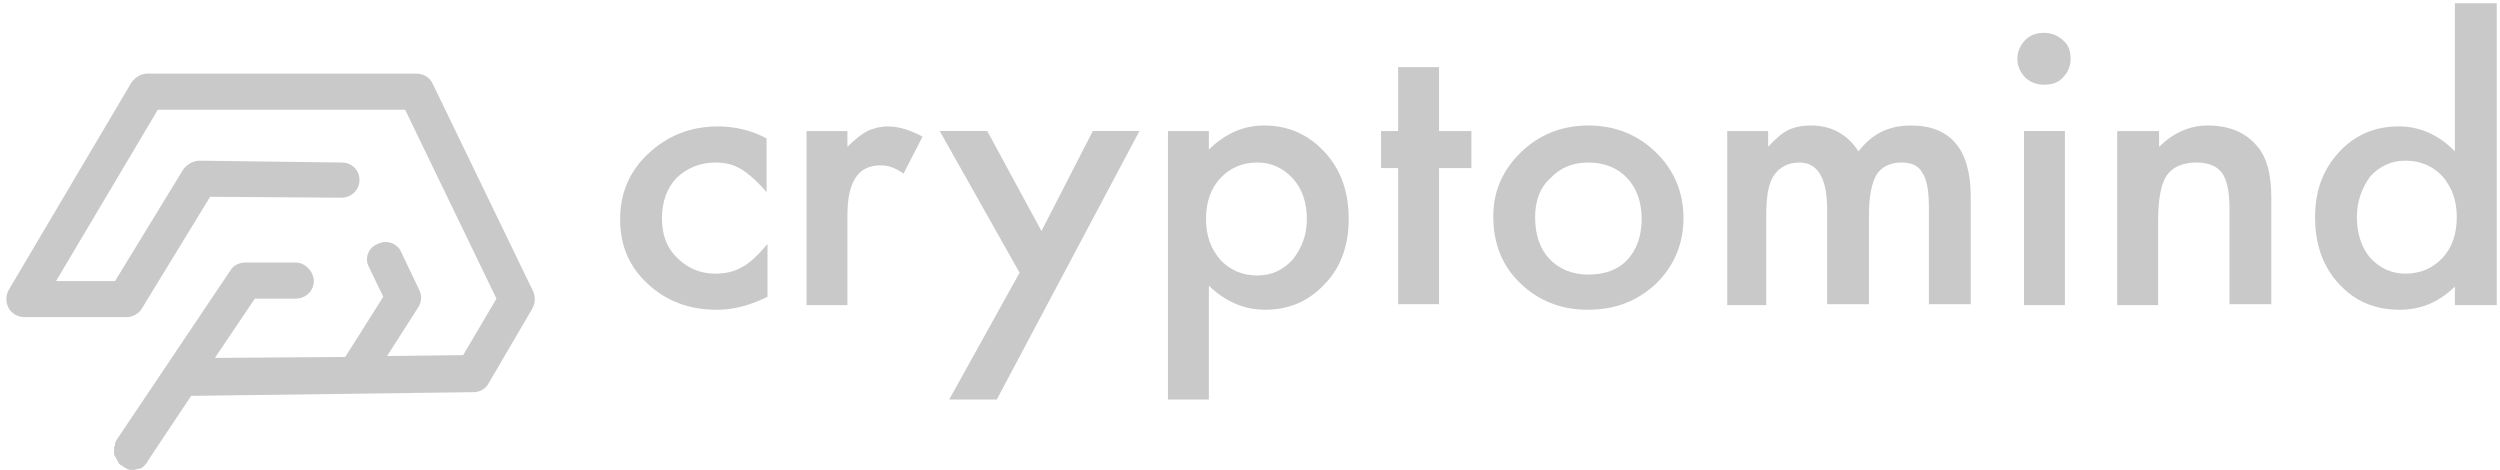
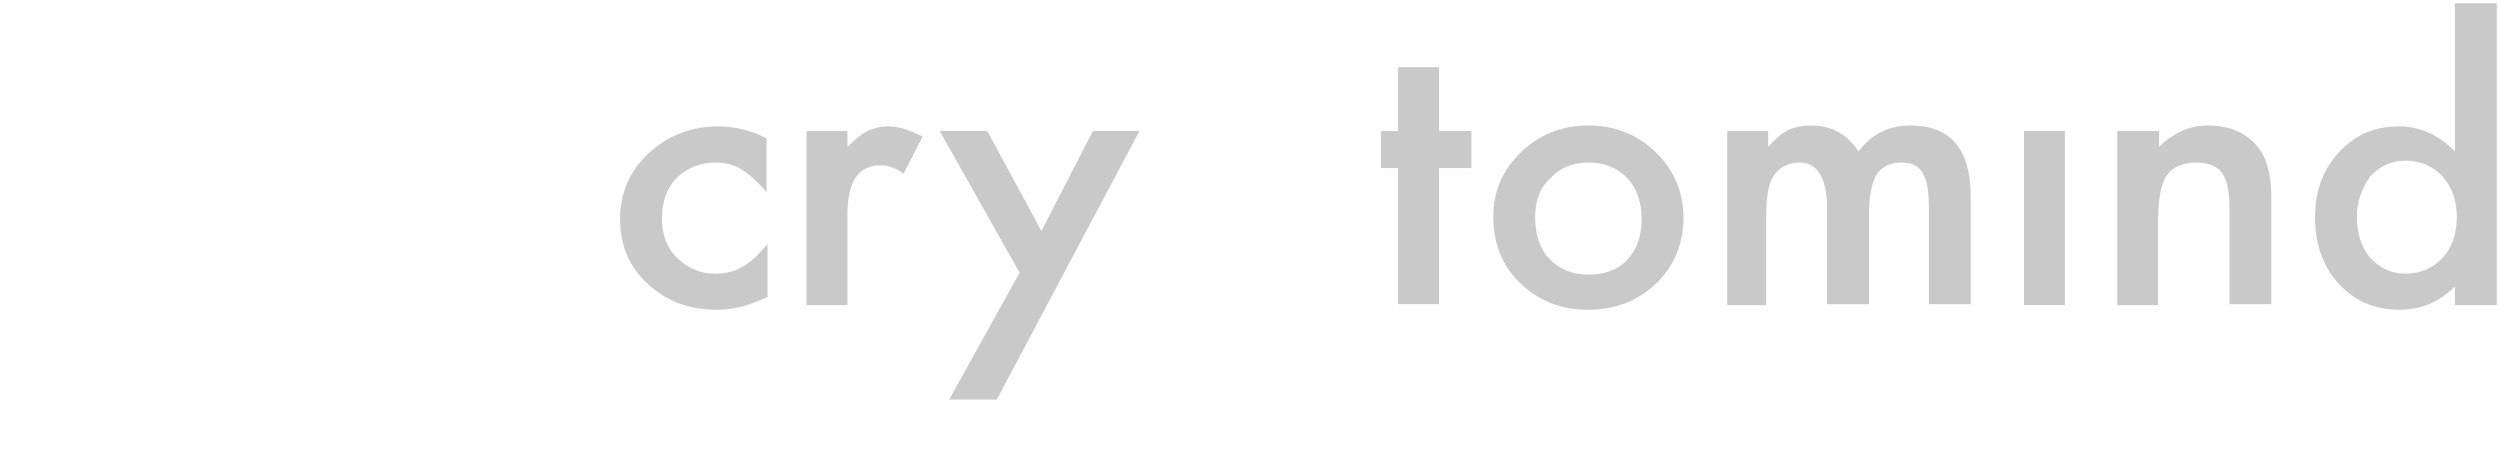
<svg xmlns="http://www.w3.org/2000/svg" width="266" height="50" viewBox="0 0 266 50" fill="none">
  <g clip-path="url(#clip0_377_392)">
-     <path d="M214.646 6.257C214.646 5.468 214.95 4.877 215.456 4.286C216.063 3.695 216.67 3.498 217.48 3.498C218.289 3.498 218.998 3.794 219.504 4.286C220.111 4.779 220.313 5.468 220.313 6.257C220.313 7.045 220.01 7.735 219.504 8.227C218.998 8.818 218.289 9.015 217.48 9.015C216.67 9.015 215.962 8.72 215.456 8.227C214.95 7.636 214.646 7.045 214.646 6.257Z" fill="#C9C9C9" />
    <path d="M81.564 14.732V20.446C80.552 19.264 79.641 18.476 78.832 17.983C78.022 17.491 77.111 17.294 76.099 17.294C74.48 17.294 73.063 17.885 71.95 18.968C70.938 20.052 70.432 21.53 70.432 23.205C70.432 24.978 70.938 26.358 72.051 27.441C73.164 28.525 74.48 29.116 76.099 29.116C77.111 29.116 78.123 28.919 78.933 28.427C79.742 28.032 80.653 27.146 81.665 25.963V31.579C79.844 32.466 78.123 32.959 76.301 32.959C73.367 32.959 70.938 32.072 68.914 30.2C66.89 28.328 65.979 26.062 65.979 23.303C65.979 20.545 66.991 18.18 69.015 16.308C71.039 14.436 73.468 13.451 76.403 13.451C78.123 13.451 79.945 13.845 81.564 14.732Z" fill="#C9C9C9" />
    <path d="M85.815 13.944H90.166V15.619C90.976 14.831 91.684 14.239 92.292 13.944C92.899 13.648 93.709 13.451 94.518 13.451C95.631 13.451 96.846 13.845 98.161 14.535L96.137 18.476C95.328 17.885 94.518 17.589 93.709 17.589C91.28 17.589 90.166 19.363 90.166 22.909V32.466H85.815V13.944Z" fill="#C9C9C9" />
    <path d="M108.484 29.015L99.983 13.941H105.043L110.812 24.582L116.277 13.941H121.236L106.055 42.513H100.995L108.484 29.015Z" fill="#C9C9C9" />
-     <path d="M128.624 42.514H124.272V13.943H128.624V15.913C130.344 14.238 132.267 13.352 134.493 13.352C137.125 13.352 139.25 14.337 140.97 16.209C142.691 18.081 143.501 20.445 143.501 23.302C143.501 26.061 142.691 28.425 140.97 30.199C139.25 32.071 137.125 32.958 134.595 32.958C132.368 32.958 130.344 32.071 128.624 30.396V42.514ZM139.048 23.302C139.048 21.529 138.542 20.051 137.53 18.967C136.518 17.884 135.303 17.293 133.785 17.293C132.166 17.293 130.85 17.884 129.838 18.967C128.826 20.051 128.32 21.529 128.32 23.302C128.32 25.076 128.826 26.455 129.838 27.637C130.85 28.721 132.166 29.312 133.785 29.312C135.303 29.312 136.518 28.721 137.53 27.637C138.542 26.357 139.048 24.977 139.048 23.302Z" fill="#C9C9C9" />
    <path d="M153.115 17.883V32.366H148.763V17.883H146.941V13.943H148.763V7.145H153.115V13.943H156.555V17.883H153.115Z" fill="#C9C9C9" />
    <path d="M158.883 23.007C158.883 20.347 159.895 18.081 161.818 16.209C163.741 14.337 166.17 13.352 169.004 13.352C171.837 13.352 174.266 14.337 176.189 16.209C178.112 18.081 179.124 20.445 179.124 23.204C179.124 25.962 178.112 28.327 176.189 30.199C174.165 32.071 171.837 32.958 168.902 32.958C166.069 32.958 163.64 31.972 161.717 30.1C159.794 28.229 158.883 25.864 158.883 23.007ZM163.336 23.105C163.336 24.977 163.842 26.455 164.854 27.539C165.866 28.623 167.283 29.214 169.004 29.214C170.724 29.214 172.141 28.721 173.153 27.637C174.165 26.554 174.671 25.076 174.671 23.302C174.671 21.529 174.165 20.051 173.153 18.967C172.141 17.884 170.724 17.293 169.004 17.293C167.283 17.293 165.968 17.884 164.955 18.967C163.842 19.953 163.336 21.43 163.336 23.105Z" fill="#C9C9C9" />
    <path d="M183.779 13.943H188.131V15.618C188.941 14.731 189.649 14.14 190.256 13.844C190.863 13.549 191.673 13.352 192.685 13.352C194.81 13.352 196.531 14.238 197.745 16.11C199.162 14.238 200.984 13.352 203.311 13.352C207.562 13.352 209.687 15.913 209.687 20.938V32.367H205.234V22.12C205.234 20.347 205.032 19.066 204.526 18.376C204.121 17.588 203.311 17.293 202.299 17.293C201.085 17.293 200.174 17.785 199.668 18.573C199.162 19.46 198.859 20.839 198.859 22.81V32.367H194.406V22.219C194.406 18.967 193.394 17.293 191.471 17.293C190.256 17.293 189.345 17.785 188.738 18.672C188.131 19.558 187.929 21.036 187.929 22.908V32.465H183.779V13.943Z" fill="#C9C9C9" />
    <path d="M219.706 13.941H215.354V32.464H219.706V13.941Z" fill="#C9C9C9" />
    <path d="M225.272 13.943H229.725V15.618C231.243 14.14 232.964 13.352 234.887 13.352C237.113 13.352 238.834 14.041 240.048 15.421C241.161 16.603 241.667 18.475 241.667 21.036V32.367H237.214V22.12C237.214 20.248 236.911 19.066 236.405 18.376C235.899 17.687 234.988 17.293 233.672 17.293C232.255 17.293 231.142 17.785 230.535 18.672C229.928 19.558 229.624 21.233 229.624 23.499V32.465H225.272V13.943Z" fill="#C9C9C9" />
    <path d="M261.199 0.346H265.652V32.464H261.199V30.494C259.479 32.169 257.556 32.957 255.33 32.957C252.698 32.957 250.573 32.07 248.853 30.198C247.132 28.326 246.323 25.962 246.323 23.104C246.323 20.346 247.132 18.08 248.853 16.208C250.573 14.336 252.698 13.449 255.228 13.449C257.455 13.449 259.479 14.336 261.199 16.109V0.346ZM250.775 23.104C250.775 24.878 251.281 26.356 252.192 27.439C253.204 28.523 254.419 29.114 255.937 29.114C257.556 29.114 258.872 28.523 259.884 27.439C260.896 26.356 261.402 24.878 261.402 23.104C261.402 21.331 260.896 19.952 259.884 18.769C258.872 17.686 257.556 17.095 255.937 17.095C254.419 17.095 253.204 17.686 252.192 18.769C251.281 20.05 250.775 21.43 250.775 23.104Z" fill="#C9C9C9" />
-     <path d="M56.769 31.085L46.042 8.918C45.738 8.228 45.03 7.834 44.322 7.834H15.681C14.973 7.834 14.365 8.228 13.961 8.819L0.905 30.888C0.602 31.479 0.602 32.169 0.905 32.76C1.209 33.351 1.917 33.745 2.626 33.745H13.455C14.163 33.745 14.77 33.351 15.074 32.859L22.36 20.937L36.326 21.036C37.44 21.036 38.249 20.149 38.249 19.164C38.249 18.08 37.44 17.292 36.326 17.292L21.247 17.095C20.539 17.095 19.932 17.489 19.527 17.982L12.24 29.903H5.966L16.794 11.676H43.107L52.822 31.775L49.28 37.785L41.184 37.883L44.524 32.662C44.828 32.169 44.929 31.479 44.625 30.888L42.702 26.849C42.297 25.864 41.083 25.47 40.172 25.962C39.16 26.356 38.755 27.538 39.261 28.425L40.779 31.578L36.731 37.982L22.866 38.08L27.117 31.775H31.469C32.582 31.775 33.392 30.888 33.392 29.903C33.392 28.918 32.481 27.933 31.469 27.933H26.105C25.498 27.933 24.789 28.228 24.486 28.819L12.443 46.75C12.443 46.75 12.341 46.849 12.341 46.947C12.341 47.046 12.24 47.046 12.24 47.145C12.24 47.243 12.24 47.243 12.24 47.342C12.24 47.44 12.24 47.44 12.139 47.539C12.139 47.637 12.139 47.637 12.139 47.736C12.139 47.834 12.139 47.834 12.139 47.933C12.139 48.031 12.139 48.031 12.139 48.13C12.139 48.228 12.139 48.228 12.139 48.327C12.139 48.425 12.139 48.425 12.24 48.524C12.24 48.622 12.24 48.622 12.341 48.721C12.341 48.819 12.443 48.819 12.443 48.918C12.443 49.016 12.544 49.016 12.544 49.115C12.544 49.214 12.645 49.214 12.645 49.312L12.746 49.41C12.847 49.509 12.847 49.509 12.949 49.509L13.05 49.608C13.151 49.706 13.252 49.706 13.353 49.805C13.455 49.805 13.455 49.903 13.556 49.903C13.758 50.002 13.961 50.002 14.062 50.002C14.264 50.002 14.365 50.002 14.568 49.903C14.568 49.903 14.568 49.903 14.669 49.903C14.77 49.903 14.973 49.805 15.074 49.805L15.175 49.706C15.276 49.608 15.377 49.608 15.377 49.509L15.479 49.41C15.58 49.312 15.681 49.214 15.681 49.115L20.336 42.12L50.394 41.726C51.102 41.726 51.709 41.332 52.013 40.74L56.567 32.957C56.972 32.267 56.972 31.676 56.769 31.085Z" fill="#C9C9C9" />
  </g>
  <defs>
    <clipPath id="clip0_377_392">
      <rect width="265.152" height="50" fill="white" transform="translate(0.678)" />
    </clipPath>
  </defs>
</svg>